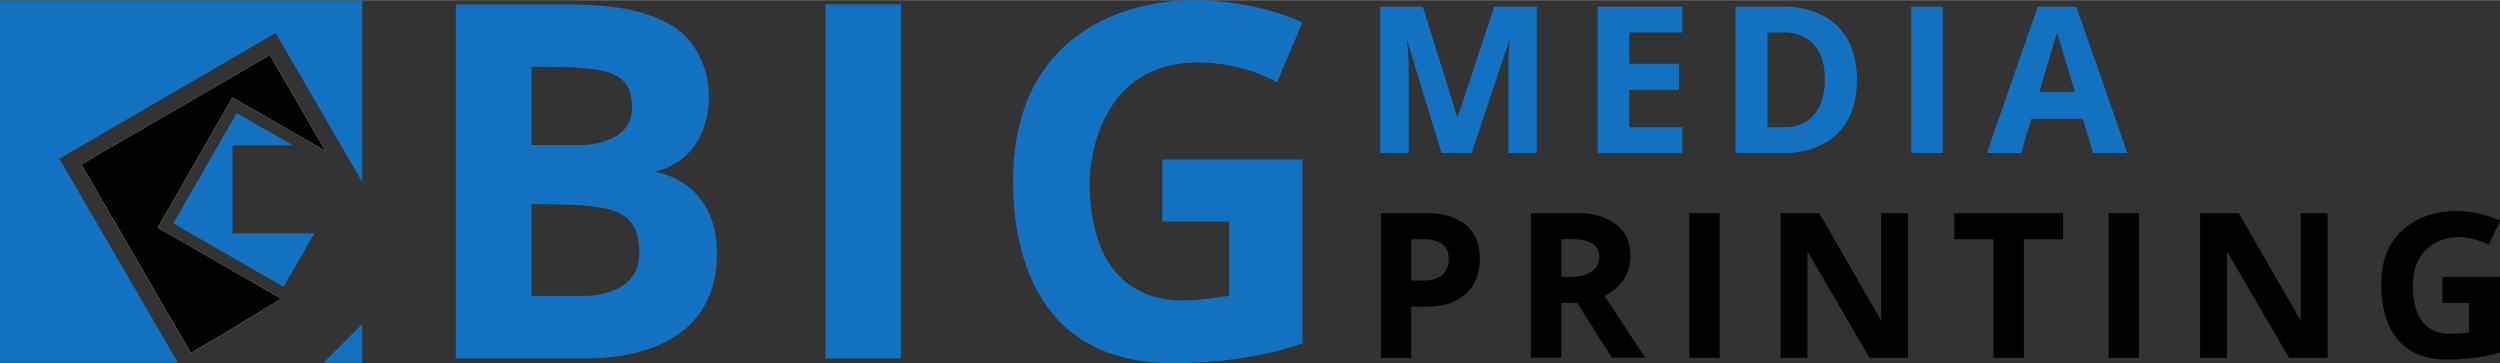
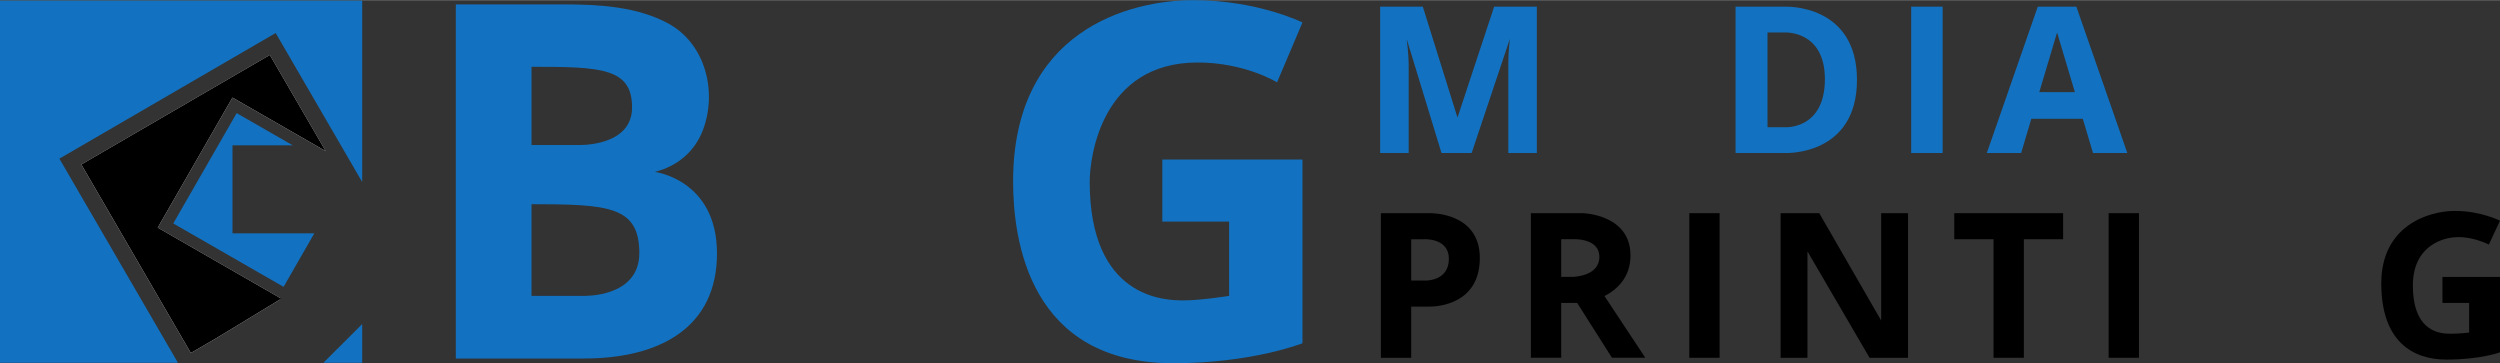
<svg xmlns="http://www.w3.org/2000/svg" xmlns:xlink="http://www.w3.org/1999/xlink" xml:space="preserve" width="344px" height="50px" shape-rendering="geometricPrecision" text-rendering="geometricPrecision" image-rendering="optimizeQuality" fill-rule="evenodd" clip-rule="evenodd" viewBox="0 0 344.043 49.963">
  <rect x="0" y="0" width="344.043" height="49.963" fill="#333333" stroke="none" />
  <symbol id="x6-6-0" viewBox="172 -24.95 344.043 49.963">
    <path fill="#1272C1" fill-rule="nonzero" d="M252.29 -15.682l-7.145 0 0 12.616c10.692,0 14.764,-0.325 14.839,-6.62 0.075,-6.295 -7.694,-5.995 -7.694,-5.995zm-7.145 31.526c9.568,0 13.84,-0.15 13.84,-5.596 0,-5.446 -7.395,-5.172 -7.395,-5.172l-6.445 0 0 10.767zm16.963 -14.464c3.052,0.747 5.491,2.775 6.614,5.725 2.02,5.298 0.375,11.914 -4.783,14.711 -4.269,2.315 -9.562,2.612 -14.322,2.612l-14.889 0 0 -48.73 17.637 0c10.492,0 18.303,4.297 18.303,14.456 0,10.159 -8.56,11.225 -8.56,11.225z" />
-     <polygon fill="#1272C1" fill-rule="nonzero" points="285.59,24.43 295.982,24.43 295.982,-24.301 285.59,-24.301 " />
    <path fill="#1272C1" fill-rule="nonzero" d="M351.241 21.94c0,0 -6.17,3.073 -15.013,3.073 -8.844,0 -24.807,-4.197 -24.807,-24.948 0,-8.127 2.249,-25.015 22.034,-25.015 10.891,0 17.786,2.748 17.786,2.748l0 25.281 -19.285 0 0 -8.544 9.193 0 0 -10.217c0,0 -3.823,-0.624 -6.32,-0.624 -2.499,0 -12.866,0.233 -12.866,16.337 0,3.348 1.599,16.404 14.856,16.404 6.529,0 10.925,-2.731 10.925,-2.731l3.497 8.235zm0 0z" />
    <path fill="#1272C1" fill-rule="nonzero" d="M365.58 19.683l4.796 -15.705 4.147 0 5.263 15.714c0,0 -0.216,-1.783 -0.216,-3.423l0 -12.29 3.922 0 0 20.135 -5.871 0 -5.046 -15.263 -4.771 15.263 -5.871 0 0 -20.135 3.922 0 0 12.29c0,1.316 -0.275,3.415 -0.275,3.415z" />
-     <path fill="#1272C1" fill-rule="nonzero" d="M391.861 24.113l0 -20.135 11.657 0 0 3.548 -7.294 0 0 5.146 6.827 0 0 3.597 -6.827 0 0 4.297 7.294 0 0 3.548 -11.657 0zm0 0z" />
    <path fill="#1272C1" fill-rule="nonzero" d="M417.716 7.526l-2.474 0 0 13.04 2.474 0c0,0 5.421,0.237 5.421,-6.42 0,-6.92 -5.421,-6.619 -5.421,-6.619zm0 16.587l-6.87 0 0 -20.135 6.87 0c0,0 9.834,-0.399 9.834,10.067 0,10.468 -9.834,10.068 -9.834,10.068z" />
    <polygon fill="#1272C1" fill-rule="nonzero" points="435.012,24.116 439.341,24.116 439.341,3.979 435.012,3.979 " />
    <path fill="#1272C1" fill-rule="nonzero" d="M452.64 12.355l2.449 8.21 2.449 -8.21 -4.897 0zm5.103 11.76l-5.31 0 -7.012 -20.137 4.721 0 1.405 4.712 7.083 0 1.404 -4.712 4.721 0 -7.012 20.137zm0 0z" />
    <path fill="black" fill-rule="nonzero" d="M368.203 -13.575l-1.998 0 0 5.687 1.849 0c0,0 3.335,0.175 3.335,-2.686 0,-2.86 -2.723,-3.002 -3.185,-3.002zm0.575 9.272l-6.745 0 0 -19.898 4.172 0 0 7.045 2.573 0c1.1,0 6.87,0.349 6.87,6.695 0,6.345 -6.87,6.158 -6.87,6.158z" />
    <path fill="black" fill-rule="nonzero" d="M388.338 -13.071l-1.491 0 0 5.183 1.416 0c0,0 3.835,0.312 3.835,-2.436 0,-2.748 -3.76,-2.748 -3.76,-2.748zm4.467 -2.639c1.714,0.886 3.578,2.551 3.578,5.598 0,5.646 -6.537,5.81 -6.537,5.81l-7.171 0 0 -19.898 4.173 0 0 7.543 2.201 0 4.785 -7.543 4.589 0 -5.618 8.491zm0 0z" />
    <polygon fill="black" fill-rule="nonzero" points="404.476,-4.302 408.648,-4.302 408.648,-24.201 404.476,-24.201 " />
    <polygon fill="black" fill-rule="nonzero" points="462.184,-4.302 466.356,-4.302 466.356,-24.201 462.184,-24.201 " />
    <path fill="black" fill-rule="nonzero" d="M455.919 -4.303l-14.976 0 0 -3.585 5.402 0 0 -16.313 4.172 0 0 16.313 5.403 0 0 3.585zm0 0z" />
    <path fill="black" fill-rule="nonzero" d="M417.042 -24.201l0 19.898 5.321 0 8.519 -14.776 0 14.776 3.697 0 0 -19.898 -5.296 0 -8.543 14.639 0 -14.639 -3.698 0zm0 0z" />
-     <path fill="black" fill-rule="nonzero" d="M474.774 -24.201l0 19.898 5.321 0 8.519 -14.776 0 14.776 3.697 0 0 -19.898 -5.296 0 -8.544 14.639 0 -14.639 -3.697 0zm0 0z" />
    <path fill="black" fill-rule="nonzero" d="M516.043 -5.34c0,0 -2.623,1.349 -6.22,1.349 -3.597,0 -10.118,-2.023 -10.118,-9.968 0,-7.943 4.272,-10.492 8.968,-10.492 4.697,0 7.37,1 7.37,1l0 10.38 -7.919 0 0 -3.586 3.672 0 0 -4.072c0,0 -1.274,-0.162 -2.474,-0.162 -1.199,0 -5.271,-0.038 -5.271,6.67 0,1.447 0.308,2.927 1.154,4.125 0.605,0.855 1.449,1.508 2.402,1.934 1.687,0.754 3.488,0.694 5.234,0.187 0.573,-0.166 1.132,-0.382 1.665,-0.649l1.536 3.283zm0 0z" />
    <path fill="white" fill-rule="nonzero" d="M193.705 -6.293l16.92 -9.725 -0.092 -0.166 -8.897 -5.399 -3.373 -1.96 -15.071 25.941 25.942 15.071 6.435 -11.079 1.253 -2.155 -12.832 7.373 -10.285 -17.902zm0 0z" />
    <path fill="#1272C1" fill-rule="nonzero" d="M203.993 -7.075l11.264 0 -4.23 -7.365 -15.183 8.725 8.725 15.181 7.712 -4.43 -8.287 0 0 -12.111zm0 0z" />
    <path fill="#1272C1" fill-rule="nonzero" d="M221.844 24.953l0 -24.961 -0.361 0.618 -0.824 1.42 -2.809 4.837 -7.913 13.623 -29.765 -17.29 16.239 -27.955 0.079 -0.136 -24.491 0 0 49.844 49.844 0zm0 0z" />
    <path fill="#1272C1" fill-rule="nonzero" d="M216.506 -24.89l5.338 5.331 0 -5.331 -5.338 0zm0 0z" />
    <path fill="black" fill-rule="nonzero" d="M210.37 -15.871l-16.665 9.579 10.285 17.902 12.832 -7.374 -1.253 2.156 -6.435 11.078 -25.941 -15.07 15.07 -25.941 3.374 1.959 8.896 5.4 0 0.001 0.185 0.112 -0.348 0.199zm0 0z" />
  </symbol>
  <g id="Layer_x0020_1">
    <use transform="scale(1 -1)" y="-49.963" width="344.043" height="49.963" xlink:href="#x6-6-0" />
  </g>
</svg>